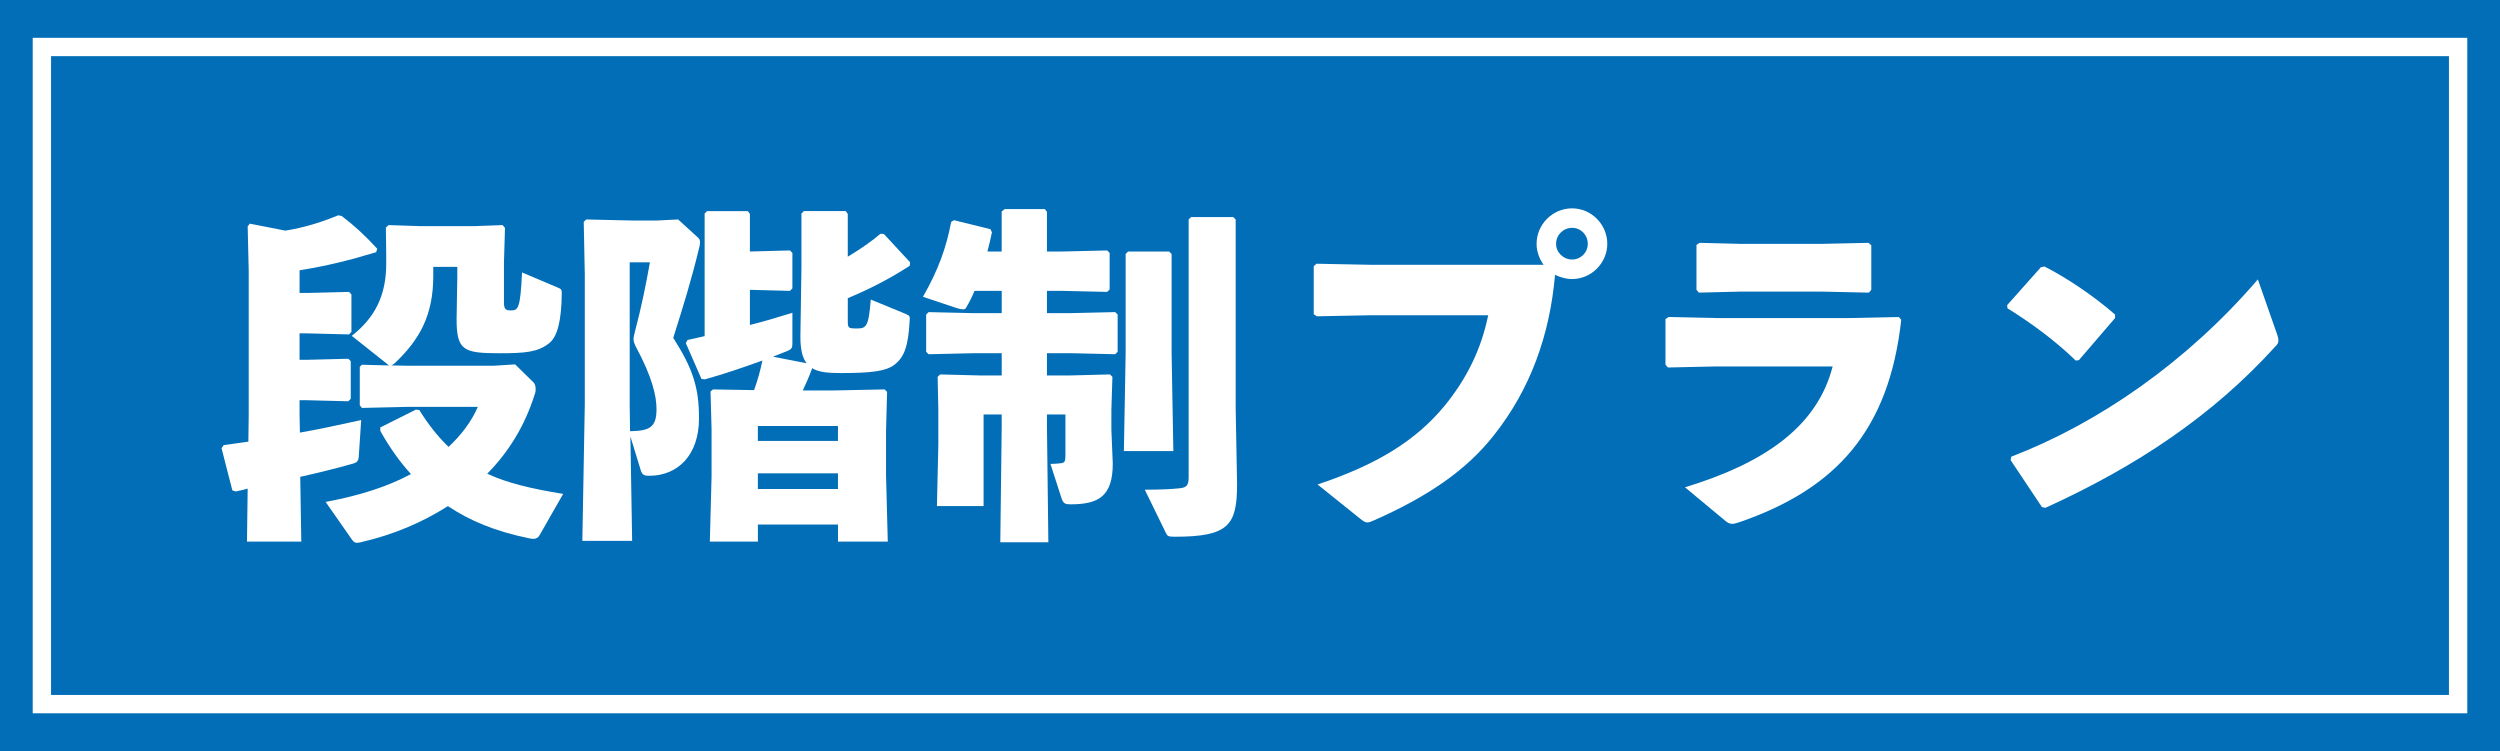
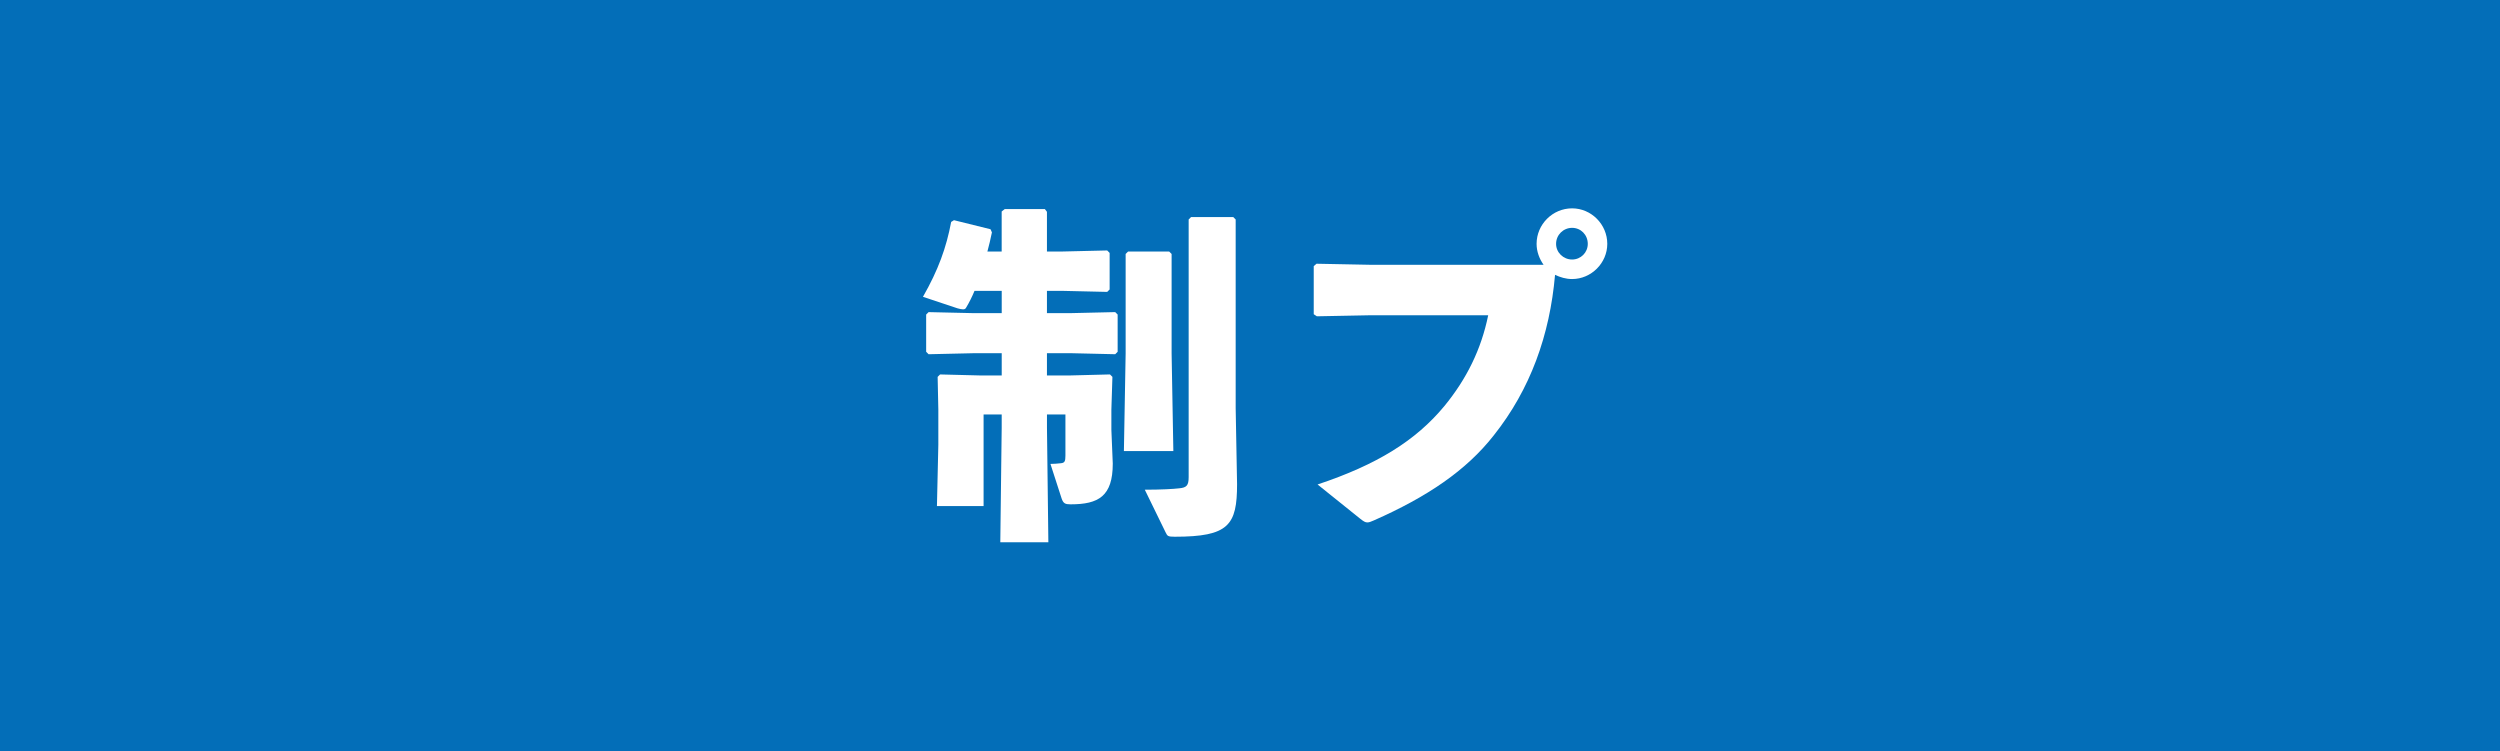
<svg xmlns="http://www.w3.org/2000/svg" id="_レイヤー_2" viewBox="0 0 136.387 40.975">
  <rect x="0" y="0" width="136.387" height="40.975" fill="#333333" stroke="none" />
  <defs>
    <style>.cls-1{fill:#fff;}.cls-2{fill:#036eb8;stroke:#036eb8;}</style>
  </defs>
  <g id="_レイヤー_1-2">
    <rect class="cls-2" x=".5" y=".5" width="135.387" height="39.975" />
-     <path class="cls-1" d="M16.741,15.983l2.298-.058.133.134v2.051l-.133.134-2.298-.058h-.399v1.444h.361l2.299-.058.133.134v2.051l-.133.134-2.299-.058h-.361v.798l.019.969c1.102-.189,2.204-.437,3.343-.684l-.133,2.014c-.019.229-.114.304-.304.361-.874.247-1.861.494-2.887.722l.057,3.533h-2.963l.038-2.888c-.228.058-.437.114-.646.152l-.19-.057-.589-2.299.114-.171c.456-.058.912-.133,1.349-.19l.019-1.463v-7.846l-.057-2.432.114-.151,1.938.38c.988-.152,1.976-.456,2.887-.836l.19.038c.722.551,1.273,1.063,1.938,1.785l-.057.19c-1.5.456-2.754.76-4.179.987v1.235h.399ZM22.326,19.953h4.616l1.159-.075,1.007.987c.057.058.114.171.114.342,0,.076,0,.171-.038.267-.551,1.767-1.443,3.191-2.603,4.369,1.102.513,2.394.816,4.142,1.102l-1.292,2.261c-.076.133-.19.19-.342.19-.076,0-.171-.02-.266-.038-1.824-.38-3.191-.95-4.388-1.748-1.368.874-2.945,1.558-4.769,1.976-.247.058-.342.038-.494-.189l-1.406-2.014c1.918-.361,3.419-.855,4.654-1.521-.589-.646-1.14-1.405-1.672-2.355v-.189l1.938-.969.19.019c.494.798,1.007,1.443,1.596,2.014.703-.665,1.253-1.387,1.596-2.185h-3.856l-2.47.057-.114-.151v-2.09l.114-.114,1.482.038-2.033-1.615c1.235-.969,1.88-2.165,1.88-3.932v-.476l-.019-1.5.152-.134,1.748.058h2.888l1.577-.058.133.152-.057,1.919v2.146c0,.398.114.437.38.437.399,0,.513-.095.608-2.07l1.976.836c.19.076.19.133.19.323-.019,1.463-.228,2.336-.684,2.697-.608.494-1.33.551-2.698.551-1.995,0-2.355-.152-2.355-1.881l.038-2.241v-.589h-1.311v.494c0,2.146-.741,3.476-2.109,4.768-.076.058-.133.096-.171.114l.969.019Z" />
-     <path class="cls-1" d="M34.487,29.508h-2.717l.133-7.428v-7.124l-.057-2.85.133-.133,2.47.057h1.387l1.159-.057,1.063.969c.095.076.133.171.133.285,0,.076-.019.19-.057.323-.38,1.596-.874,3.21-1.406,4.882,1.083,1.691,1.406,2.735,1.406,4.389,0,2.032-1.178,3.135-2.717,3.135-.285,0-.38-.058-.456-.285l-.57-1.862.095,5.699ZM34.373,23.525c1.063-.02,1.443-.209,1.443-1.197,0-.722-.228-1.748-1.14-3.438-.076-.171-.114-.266-.114-.38s.038-.247.076-.418c.361-1.368.608-2.584.817-3.78h-1.102v7.77l.019,1.444ZM49.438,17.141c.19.076.209.134.19.323-.076,1.463-.304,2.033-.854,2.451-.437.322-1.178.437-2.888.437-.684,0-1.216-.038-1.577-.266-.152.418-.323.816-.513,1.216h1.634l2.831-.058.133.133-.057,2.147v2.394l.095,3.628h-2.716v-.931h-4.37v.931h-2.622l.095-3.533v-2.584l-.057-2.07.133-.114,2.242.038c.19-.513.342-1.063.456-1.614-.95.342-2.09.74-3.135,1.025l-.19-.019-.854-1.957.095-.171c.323-.076.627-.133.931-.209v-6.688l.133-.133h2.223l.114.152v2.052l2.185-.058.133.134v1.938l-.133.133-2.185-.057v1.918c.76-.189,1.52-.418,2.318-.664v1.652c0,.228-.019.323-.247.418s-.513.209-.817.323l1.843.36c-.228-.285-.342-.74-.342-1.463l.057-3.723v-2.983l.133-.133h2.28l.114.152v2.337c.665-.399,1.33-.855,1.786-1.254l.19.019,1.425,1.539-.019.189c-1.083.703-2.185,1.273-3.381,1.768v1.216c0,.417.019.437.494.437.494,0,.646-.057.76-1.577l1.938.798ZM45.715,23.24h-4.37v.816h4.37v-.816ZM45.715,25.823h-4.37v.855h4.37v-.855Z" />
    <path class="cls-1" d="M53.164,15.869c-.133.323-.285.627-.456.912-.038.076-.095.095-.171.095-.076,0-.171-.019-.304-.057l-1.881-.627c.836-1.463,1.273-2.679,1.539-4.085l.152-.095,1.995.494.076.171c-.076.36-.152.703-.247,1.045h.779v-2.185l.171-.133h2.185l.114.151v2.166h.836l2.451-.058.133.134v1.994l-.133.133-2.451-.057h-.836v1.216h1.273l2.451-.057.133.133v2.032l-.133.133-2.451-.057h-1.273v1.216h1.235l2.204-.057.133.133-.057,1.786v1.102l.076,1.843c0,1.785-.779,2.223-2.298,2.223-.285,0-.399-.038-.494-.323l-.608-1.881c.209,0,.38-.019.57-.038.209-.019.247-.113.247-.418v-2.241h-1.007v.722l.076,6.25h-2.622l.076-6.25v-.722h-.988v4.996h-2.545l.076-3.344v-1.918l-.038-1.786.133-.133,2.242.057h1.121v-1.216h-1.5l-2.489.057-.133-.133v-2.032l.133-.133,2.489.057h1.5v-1.216h-1.481ZM63.917,13.855v5.434l.095,5.318h-2.698l.095-5.318v-5.434l.133-.133h2.242l.133.133ZM67.488,26.412c0,2.242-.456,2.869-3.4,2.869-.38,0-.399-.038-.494-.229l-1.14-2.336c.893,0,1.558-.038,1.88-.076.399-.038.513-.152.513-.608v-14.058l.133-.133h2.299l.133.133v10.297l.076,4.141Z" />
    <path class="cls-1" d="M84.208,14.444c-.228-.323-.38-.722-.38-1.14,0-1.064.874-1.938,1.938-1.938,1.045,0,1.919.873,1.919,1.938,0,1.045-.874,1.919-1.919,1.919-.342,0-.646-.096-.931-.229-.285,3.287-1.349,6.25-3.343,8.758-1.501,1.919-3.647,3.362-6.535,4.636-.171.075-.266.113-.361.113-.114,0-.209-.057-.399-.209l-2.318-1.861c3.249-1.083,5.357-2.394,6.915-4.274,1.216-1.481,2.014-3.097,2.394-4.958h-6.44l-2.907.057-.171-.114v-2.621l.152-.133,2.888.057h9.499ZM84.892,13.304c0,.475.399.854.874.854.475,0,.855-.38.855-.854,0-.494-.38-.874-.855-.874-.475,0-.874.38-.874.874Z" />
-     <path class="cls-1" d="M90.86,19.896v-2.488l.171-.114,2.603.057h7.295l2.66-.057.133.152c-.665,6.021-3.534,9.213-8.815,11.037-.171.057-.304.095-.399.095-.152,0-.266-.057-.437-.209l-2.146-1.785c4.369-1.33,7.219-3.325,8.055-6.593h-6.364l-2.622.058-.133-.152ZM99.39,15.907h-4.388l-2.318.057-.133-.151v-2.451l.171-.114,2.299.058h4.293l2.622-.058.152.134v2.432l-.133.151-2.564-.057Z" />
-     <path class="cls-1" d="M109.499,16.648l1.843-2.071.19-.038c1.14.57,2.66,1.577,3.856,2.622v.189l-1.976,2.299-.171.02c-1.14-1.103-2.413-2.033-3.723-2.85l-.019-.171ZM124.222,18.224c.057.152.076.267.076.361,0,.133-.057.209-.19.342-3.382,3.724-7.504,6.497-12.519,8.776l-.19-.038-1.71-2.564.038-.189c4.711-1.805,9.574-5.148,13.45-9.67l1.045,2.982Z" />
-     <path class="cls-1" d="M133.602,3.063v34.85H2.785V3.063h130.817M134.602,2.063H1.785v36.85h132.817V2.063h0Z" />
  </g>
</svg>